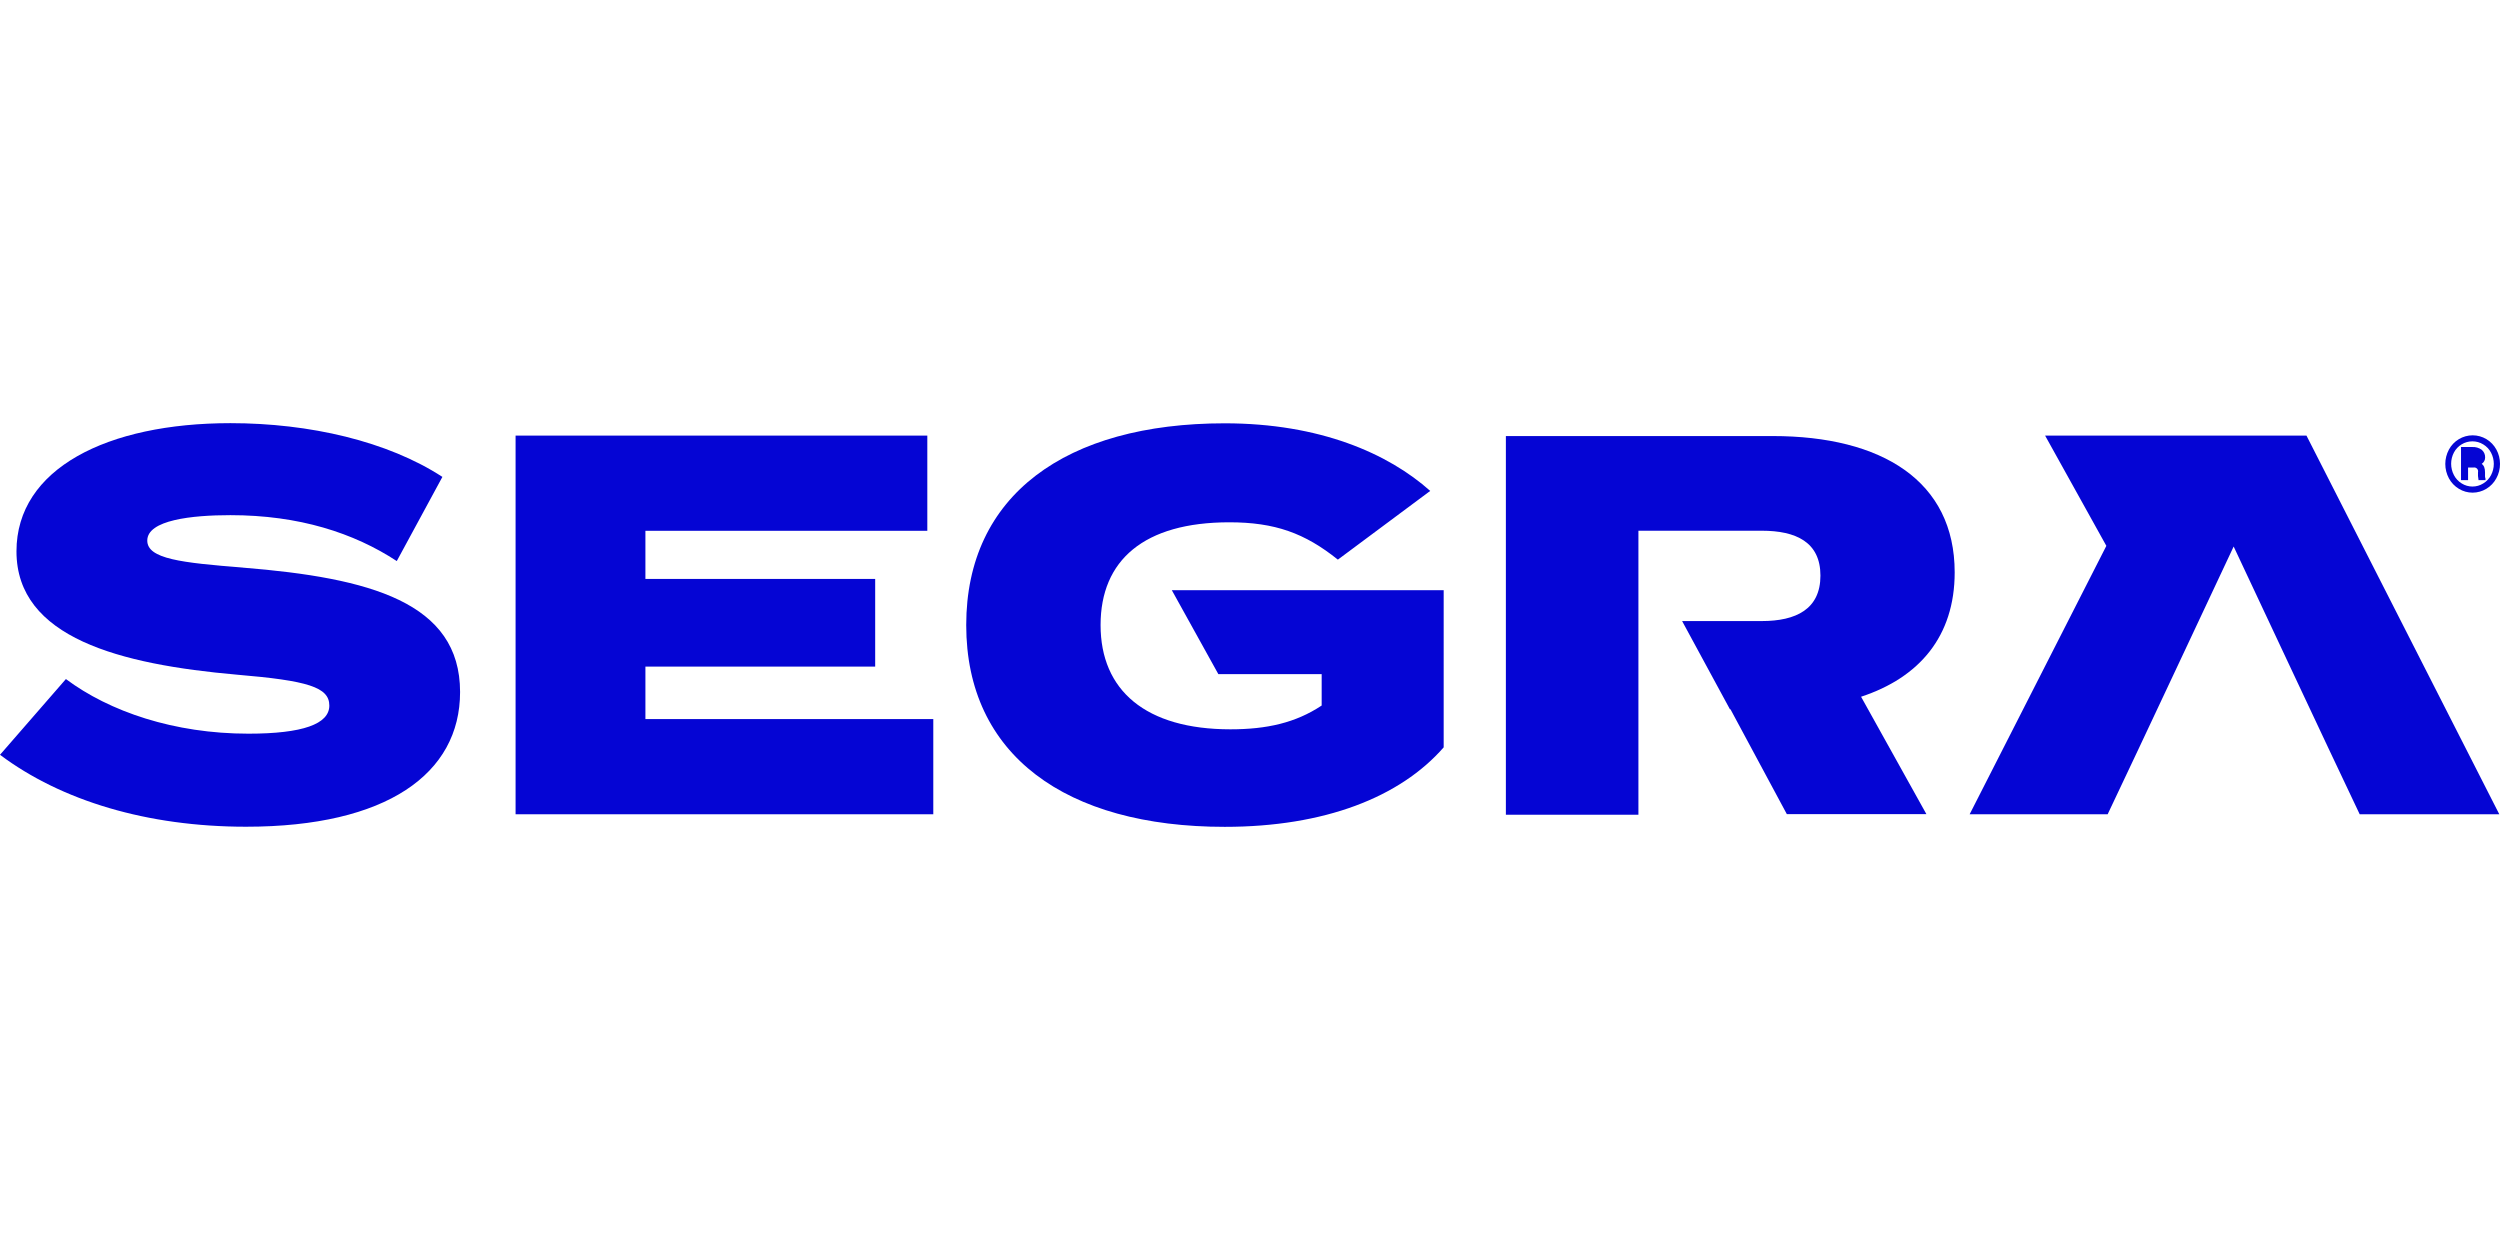
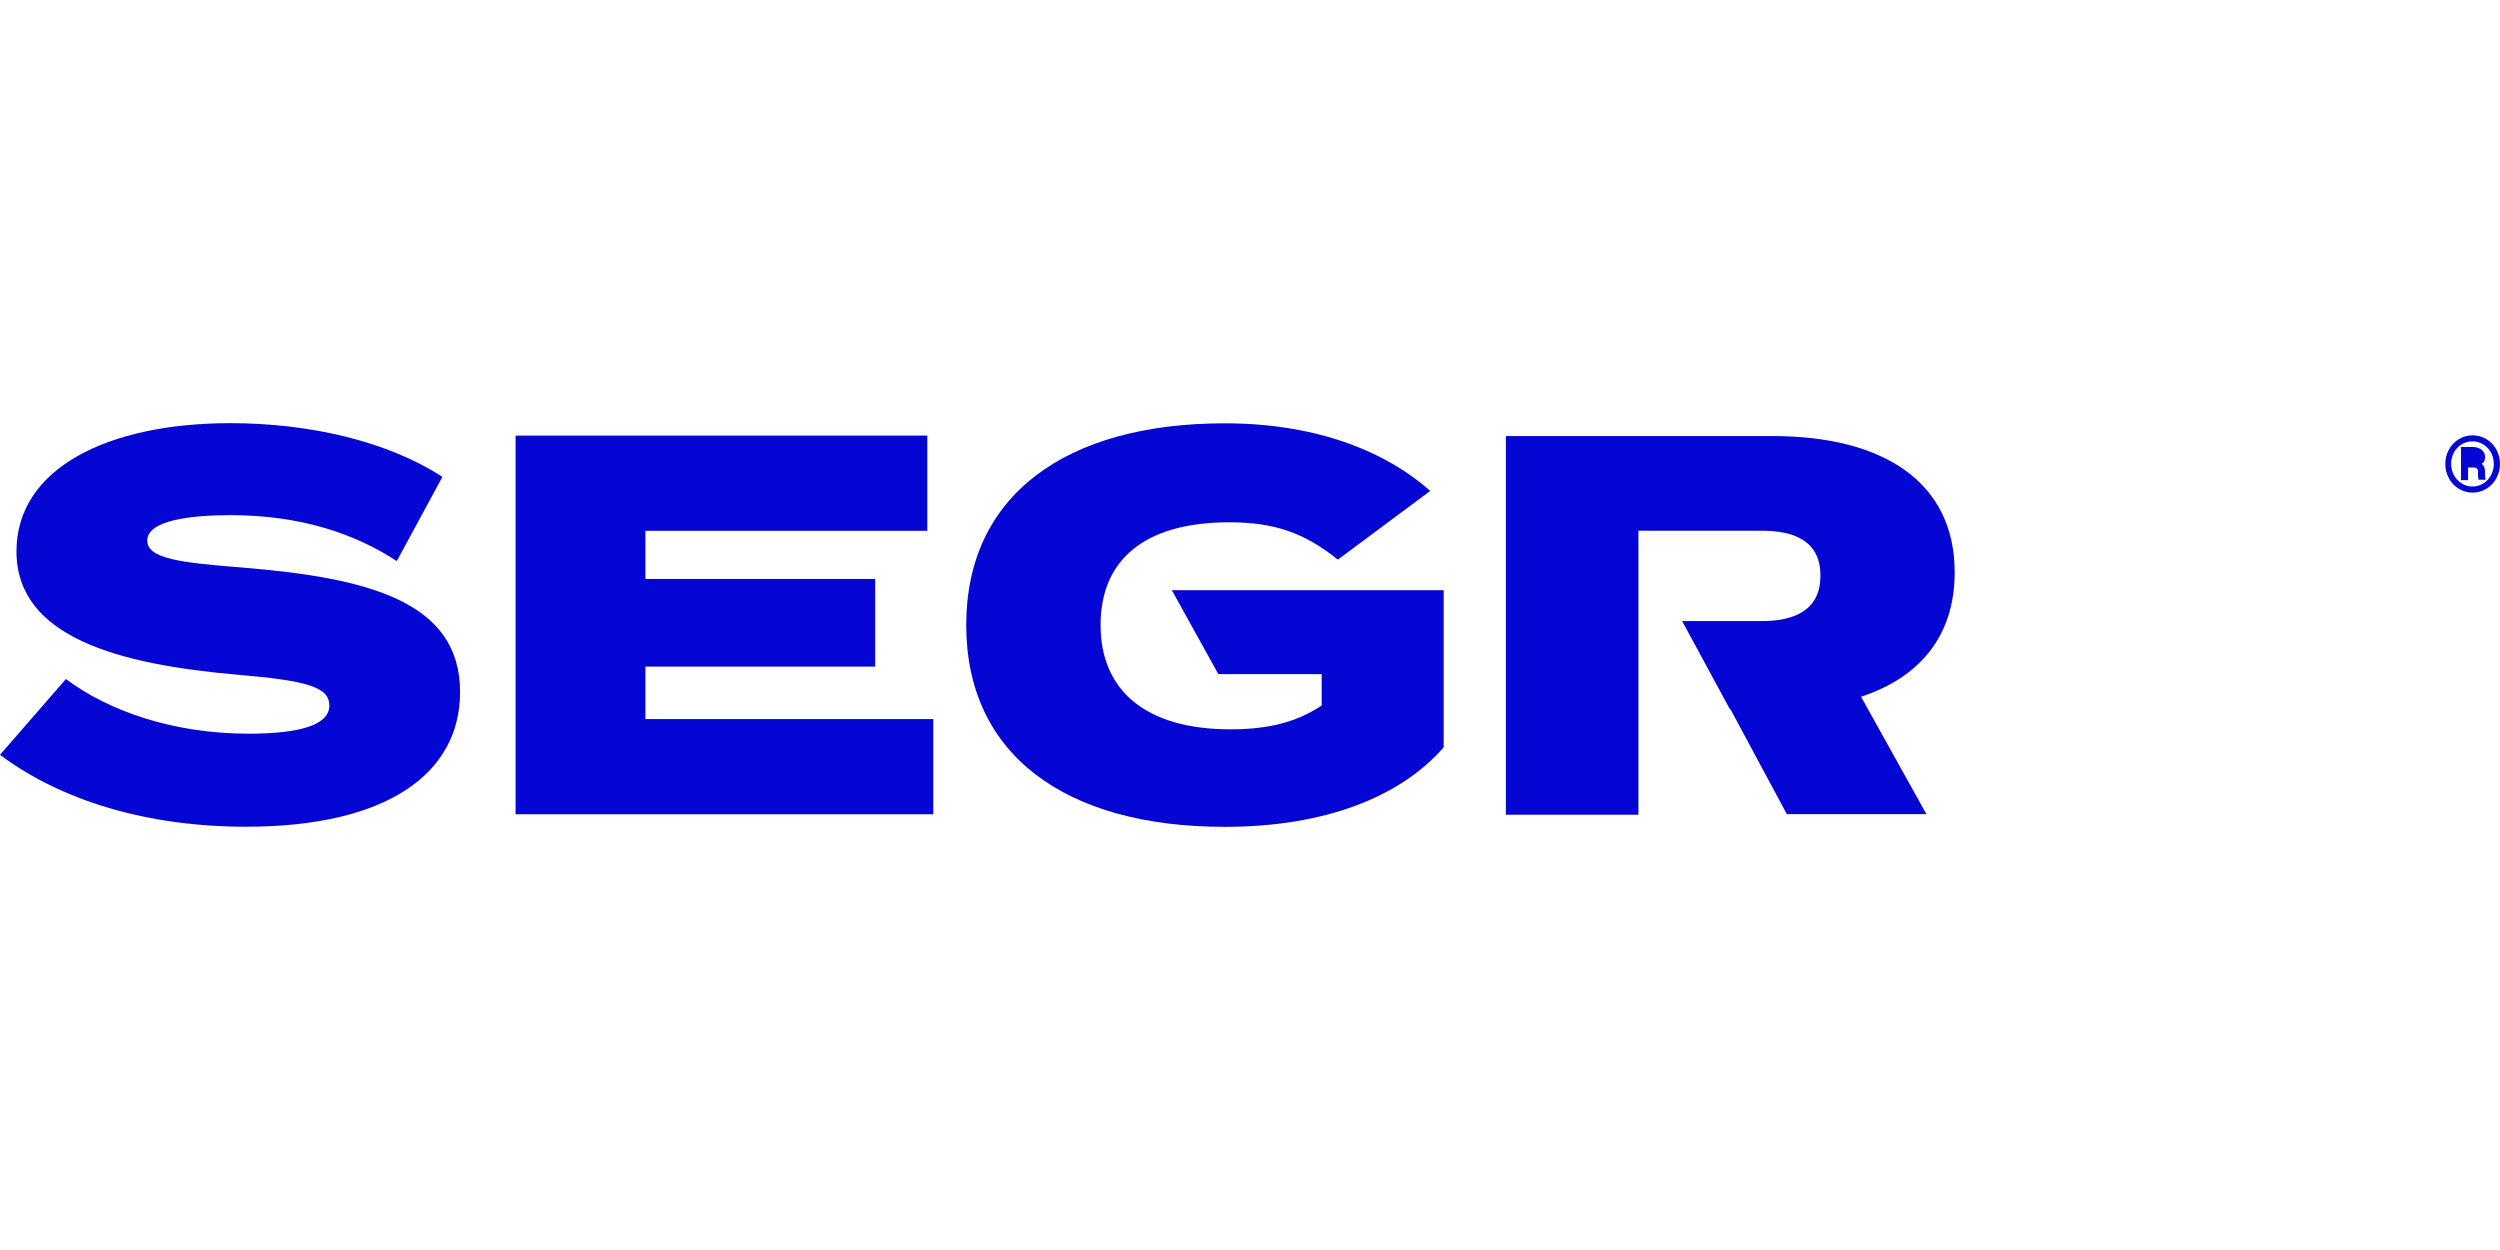
<svg xmlns="http://www.w3.org/2000/svg" xmlns:xlink="http://www.w3.org/1999/xlink" version="1.1" id="Layer_1" x="0px" y="0px" viewBox="0 0 400 200" style="enable-background:new 0 0 400 200;" xml:space="preserve">
  <g>
    <g>
      <defs>
        <rect id="SVGID_1_" x="0.014" y="67.705" width="399.978" height="64.57" />
      </defs>
      <clipPath id="SVGID_00000160892285667375519770000012902883635096009106_">
        <use xlink:href="#SVGID_1_" style="overflow:visible;" />
      </clipPath>
      <g style="clip-path:url(#SVGID_00000160892285667375519770000012902883635096009106_);">
        <path style="fill:#0505D4;" d="M103.266,106.653h36.763V92.631h-36.763v-7.703h45.105V69.695H82.493v60.586h66.833v-15.232     h-46.06V106.653z" />
-         <path style="fill:#0505D4;" d="M357.515,69.695h-11.512h-18.787l9.8,17.642l-21.871,42.944h22.081l4.95-10.47l6.432-13.676     l8.777-18.692l8.777,18.692l6.432,13.676l4.956,10.47h22.336l-30.852-60.586H357.515z" />
        <path style="fill:#0505D4;" d="M194.937,107.864h16.53v5.022c-4.175,2.768-8.777,3.805-14.601,3.805     c-13.559,0-20.773-6.227-20.773-16.679c0-10.384,6.953-16.444,20.599-16.444c7.301,0,12.076,1.73,17.368,5.973l14.775-10.995     c-6.693-5.973-17.64-10.816-32.874-10.816c-25.431,0-41.365,11.508-41.365,32.282c0,20.774,15.904,32.283,41.365,32.283     c15.996,0,28.074-4.757,35.027-12.719V94.428h-43.499L194.937,107.864z" />
        <path style="fill:#0505D4;" d="M38.86,90.814c-9.819-0.778-15.296-1.384-15.296-4.324c0-3.286,7.127-4.065,13.299-4.065     c11.003,0,19.755,2.848,26.622,7.345l7.3-13.466c-8.771-5.708-21.256-8.599-33.91-8.599c-19.724,0-34.239,7.271-34.239,20.508     c0,13.849,16.598,18.093,35.281,19.736c11.301,0.952,14.775,1.989,14.775,4.942c0,2.952-4.255,4.497-12.945,4.497     c-11.909,0-22.249-3.546-29.202-8.74L0,120.768c9.825,7.357,23.57,11.508,39.374,11.508c22.503,0,34.239-8.481,34.239-21.552     c0-14.362-14.427-18.26-34.735-19.903" />
        <path style="fill:#0505D4;" d="M312.749,91.58c0-14.628-11.649-21.812-29.115-21.812h-42.694v60.593h21.207V84.915h19.731     c5.477,0,9.391,1.816,9.391,7.184c0,5.368-3.902,7.271-9.391,7.271h-12.74l7.648,14.109h0.087l9.018,16.778h22.33l-10.451-18.779     C307.073,108.42,312.749,101.828,312.749,91.58z" />
-         <path style="fill:#0505D4;" d="M397.603,76.255c-0.013-0.228-0.013-0.457,0-0.686c0.007-0.297-0.041-0.592-0.143-0.871     c-0.081-0.193-0.214-0.36-0.385-0.482c0.17-0.11,0.309-0.261,0.405-0.439c0.095-0.178,0.143-0.378,0.141-0.58     c0.008-0.234-0.038-0.467-0.134-0.681c-0.095-0.214-0.239-0.404-0.419-0.554c-0.437-0.314-0.969-0.469-1.508-0.439h-1.798v5.3     h1.128v-2.014h0.838c0.104-0.025,0.213-0.024,0.315,0.005c0.103,0.029,0.196,0.083,0.273,0.158     c0.075,0.075,0.13,0.168,0.159,0.271c0.029,0.102,0.03,0.21,0.004,0.314c-0.027,0.401,0,0.804,0.081,1.198v0.068h1.117v-0.204     v-0.043c-0.039-0.099-0.062-0.203-0.068-0.309" />
+         <path style="fill:#0505D4;" d="M397.603,76.255c-0.013-0.228-0.013-0.457,0-0.686c0.007-0.297-0.041-0.592-0.143-0.871     c-0.081-0.193-0.214-0.36-0.385-0.482c0.17-0.11,0.309-0.261,0.405-0.439c0.095-0.178,0.143-0.378,0.141-0.58     c0.008-0.234-0.038-0.467-0.134-0.681c-0.095-0.214-0.239-0.404-0.419-0.554c-0.437-0.314-0.969-0.469-1.508-0.439h-1.798v5.3     h1.128v-2.014h0.838c0.104-0.025,0.213-0.024,0.315,0.005c0.103,0.029,0.196,0.083,0.273,0.158     c0.075,0.075,0.13,0.168,0.159,0.271c0.029,0.102,0.03,0.21,0.004,0.314c-0.027,0.401,0,0.804,0.081,1.198h1.117v-0.204     v-0.043c-0.039-0.099-0.062-0.203-0.068-0.309" />
        <path style="fill:#0505D4;" d="M395.527,73.771h-0.657v-1.235h0.732c0.247-0.023,0.493,0.031,0.708,0.154     c0.064,0.068,0.112,0.149,0.143,0.238c0.03,0.088,0.04,0.182,0.03,0.275" />
        <path style="fill:#0505D4;" d="M396.484,73.191c-0.002,0.085-0.026,0.169-0.071,0.242c-0.045,0.073-0.109,0.132-0.184,0.172     c-0.214,0.118-0.456,0.176-0.701,0.167" />
        <path style="fill:#0505D4;" d="M399.423,71.937c-0.37-0.691-0.921-1.269-1.594-1.674c-0.665-0.4-1.428-0.611-2.205-0.611     c-0.778,0-1.54,0.211-2.205,0.611c-0.673,0.404-1.225,0.983-1.594,1.674c-0.379,0.707-0.578,1.496-0.578,2.298     c0,0.802,0.198,1.591,0.578,2.298c0.37,0.691,0.921,1.269,1.594,1.674c0.662,0.406,1.425,0.62,2.202,0.618     c0.775-0.002,1.534-0.216,2.196-0.618c0.673-0.404,1.225-0.983,1.594-1.674c0.392-0.707,0.595-1.503,0.589-2.31     c0.003-0.8-0.196-1.587-0.577-2.292 M395.621,77.848c-0.621,0.005-1.23-0.169-1.755-0.5c-0.527-0.324-0.957-0.785-1.24-1.334     c-0.291-0.558-0.444-1.178-0.444-1.807c0-0.629,0.152-1.249,0.444-1.807c0.287-0.54,0.716-0.993,1.24-1.31     c0.518-0.313,1.113-0.477,1.718-0.476c0.616-0.004,1.221,0.168,1.743,0.494c0.528,0.318,0.958,0.776,1.241,1.322     c0.289,0.554,0.44,1.17,0.44,1.794c0,0.625-0.152,1.24-0.44,1.795c-0.284,0.547-0.713,1.006-1.241,1.328     c-0.522,0.331-1.129,0.505-1.749,0.5" />
      </g>
    </g>
  </g>
</svg>